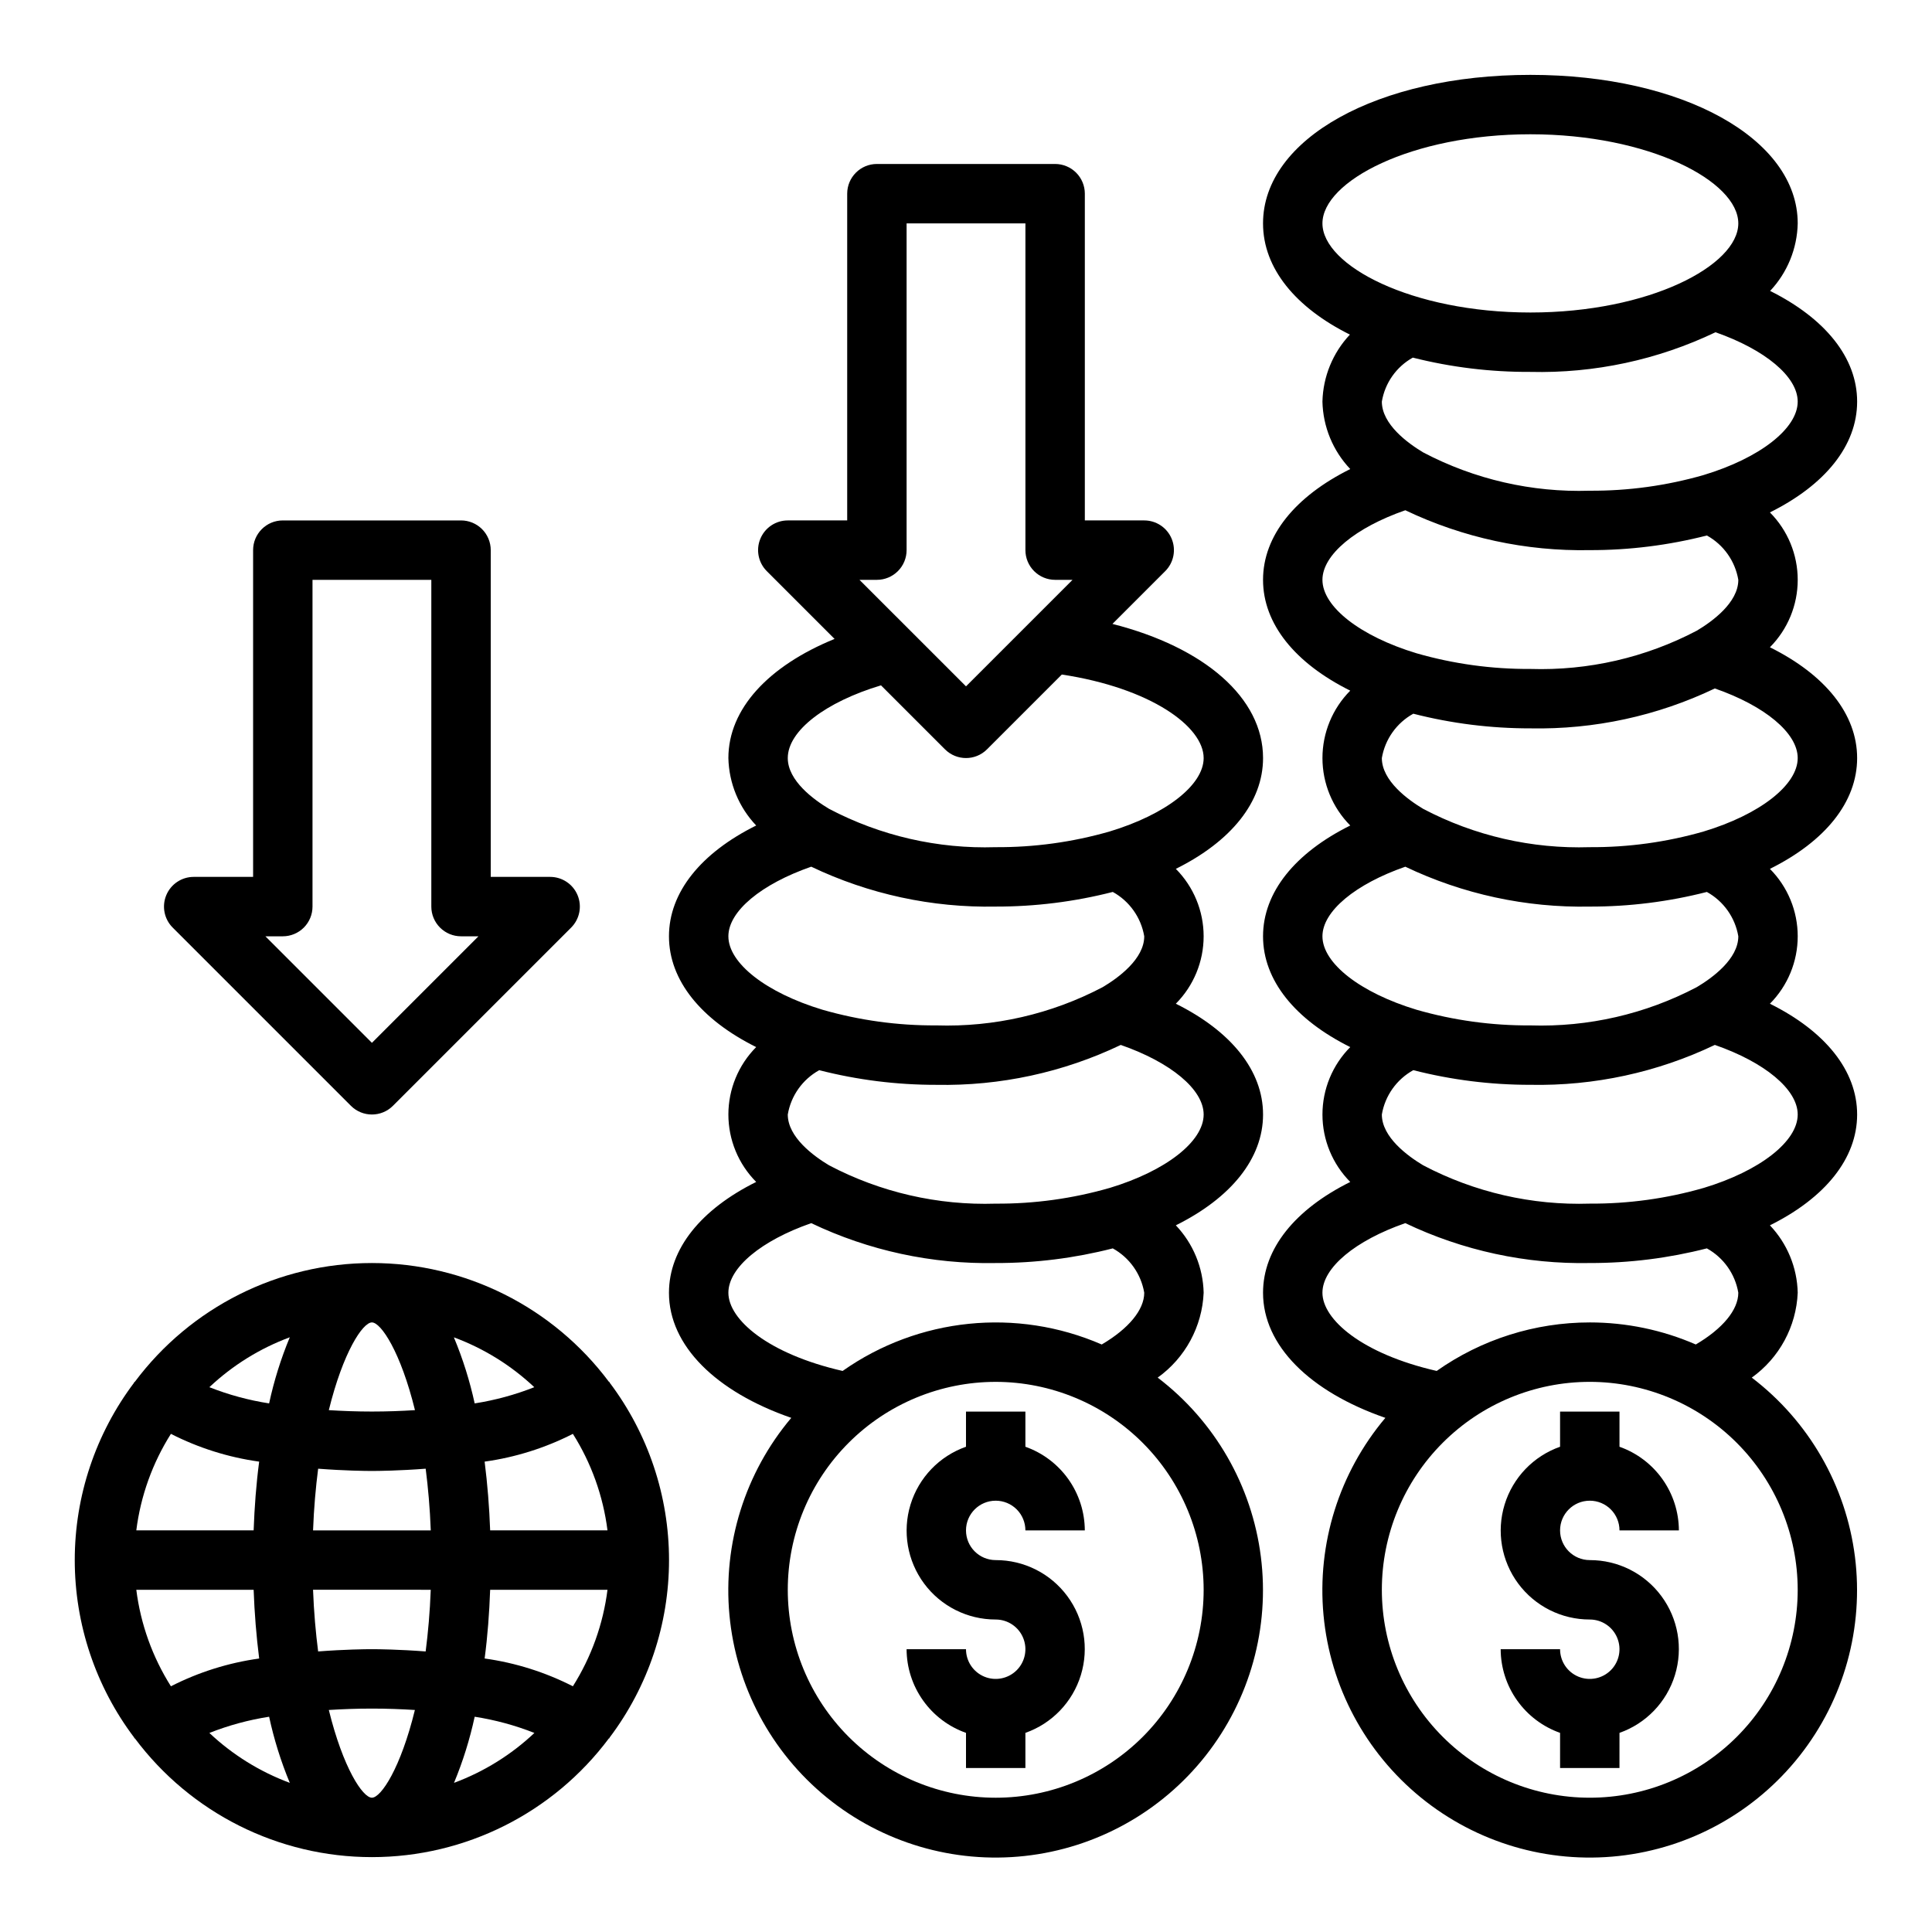
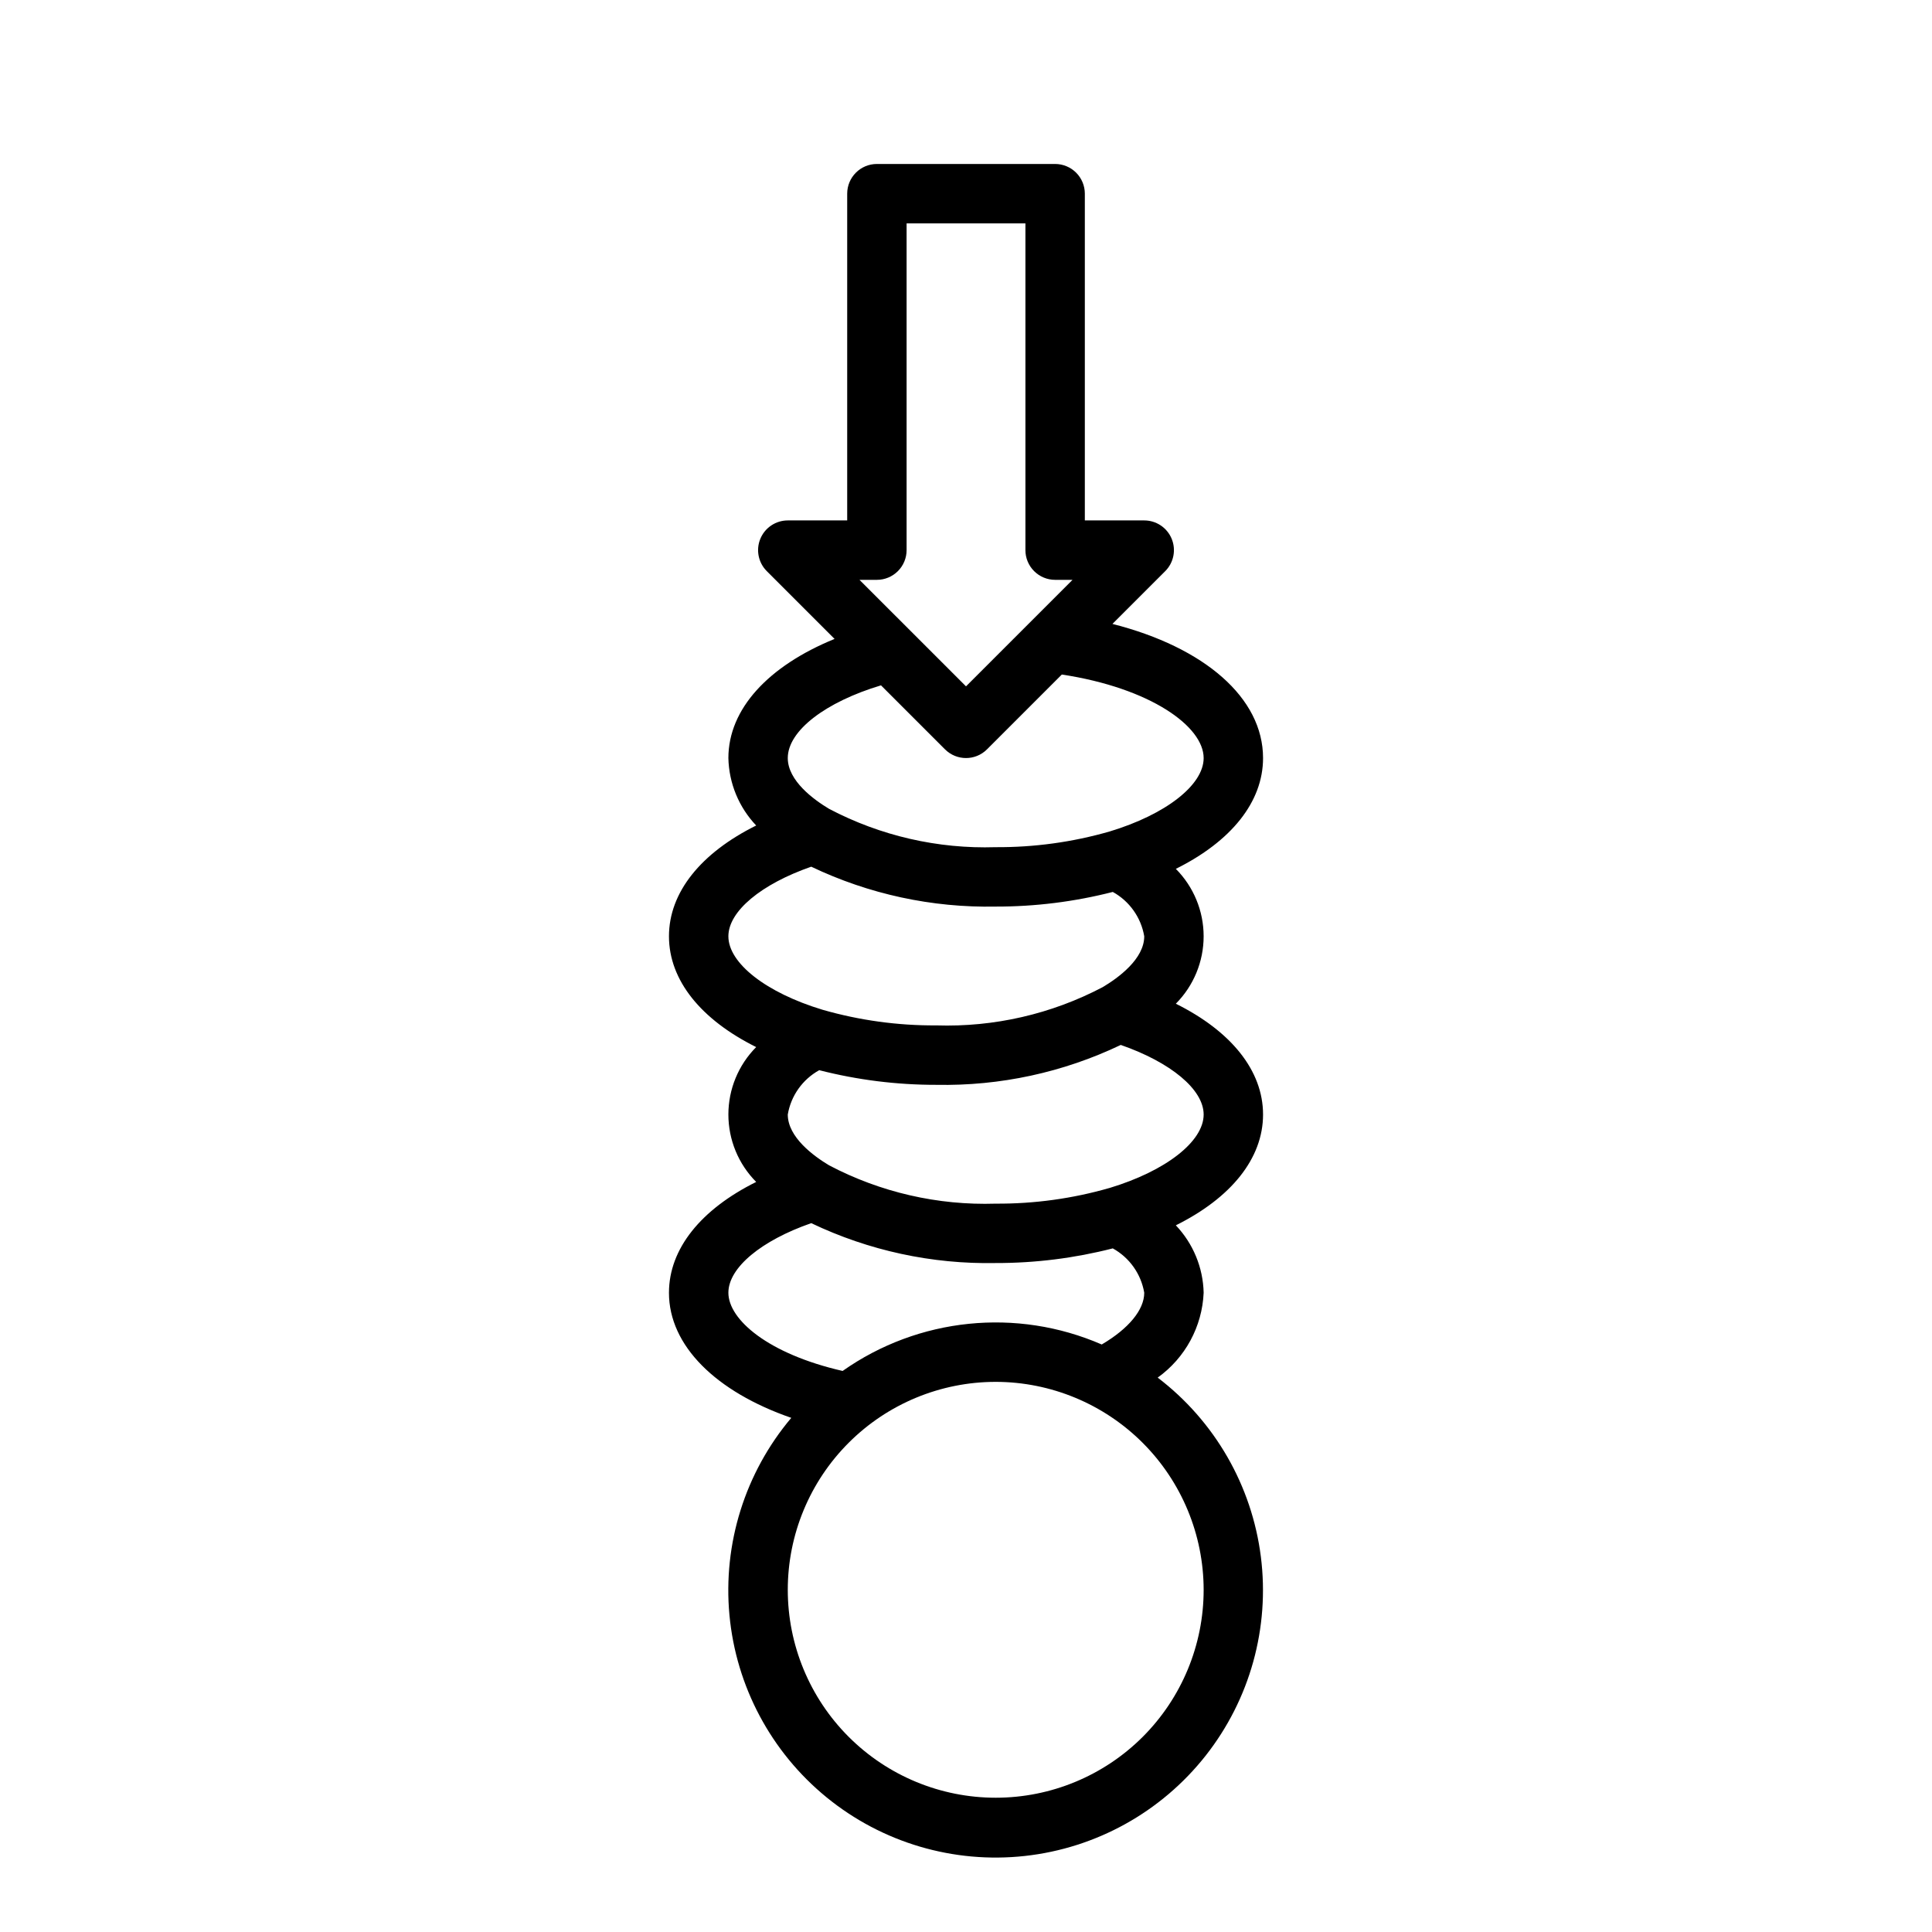
<svg xmlns="http://www.w3.org/2000/svg" fill="#000000" width="800px" height="800px" version="1.1" viewBox="144 144 512 512">
  <g>
-     <path d="m179.58 604.5v0.164h0.148v0.004c14.805 19.816 38.09 31.488 62.828 31.488 24.734 0 48.023-11.672 62.824-31.488h0.152v-0.164-0.004c10.23-13.555 15.766-30.078 15.766-47.066 0-16.984-5.535-33.508-15.766-47.066v-0.164h-0.152c-14.801-19.816-38.09-31.488-62.824-31.488-24.738 0-48.023 11.672-62.828 31.488h-0.148v0.164c-10.234 13.559-15.77 30.082-15.77 47.066 0 16.988 5.535 33.512 15.77 47.066zm51.539-7.336c3.582-0.219 7.344-0.371 11.414-0.371 4.07 0 7.832 0.148 11.414 0.371-3.738 15.32-8.949 23.246-11.391 23.246s-7.652-7.926-11.414-23.246zm-10.32 19.312c-7.918-2.938-15.164-7.434-21.312-13.227 5.102-2.016 10.414-3.457 15.832-4.297 1.293 5.992 3.125 11.859 5.481 17.523zm37.352-51.168c-0.219 5.926-0.707 11.344-1.348 16.344-7.004-0.539-12.5-0.602-14.246-0.602s-7.242 0.062-14.25 0.598c-0.637-5-1.125-10.414-1.348-16.344zm-31.188-15.742c0.219-5.926 0.707-11.344 1.348-16.344 7.008 0.535 12.5 0.598 14.25 0.598 1.746 0 7.242-0.062 14.25-0.598 0.637 5 1.125 10.414 1.348 16.344zm42.832 49.391v-0.004c5.418 0.84 10.727 2.281 15.828 4.297-6.144 5.793-13.391 10.289-21.309 13.227 2.356-5.664 4.188-11.531 5.481-17.523zm2.637-15.43c0.789-5.953 1.242-12.074 1.465-18.215h31.094v-0.004c-1.148 9.094-4.277 17.824-9.172 25.574-7.32-3.734-15.211-6.223-23.348-7.359zm1.465-33.965c-0.219-6.141-0.715-12.266-1.465-18.215 8.148-1.133 16.055-3.621 23.387-7.359 4.894 7.75 8.023 16.48 9.172 25.574zm-4.102-33.645c-1.305-5.992-3.148-11.852-5.512-17.508 7.918 2.93 15.164 7.422 21.309 13.211-5.09 2.012-10.391 3.453-15.797 4.297zm-15.824 1.785c-3.543 0.223-7.344 0.371-11.414 0.371-4.07 0-7.832-0.148-11.414-0.371 3.762-15.316 8.973-23.246 11.414-23.246s7.652 7.93 11.414 23.246zm-38.652-1.785c-5.418-0.84-10.73-2.281-15.832-4.297 6.148-5.793 13.395-10.293 21.312-13.227-2.356 5.664-4.188 11.527-5.481 17.523zm-2.637 15.43c-0.789 5.953-1.242 12.074-1.465 18.215h-31.094c1.145-9.094 4.277-17.824 9.172-25.574 7.332 3.738 15.234 6.227 23.387 7.359zm-1.465 33.961c0.219 6.141 0.715 12.266 1.465 18.215-8.152 1.133-16.055 3.621-23.387 7.359-4.894-7.75-8.027-16.48-9.172-25.574z" />
-     <path d="m407.87 541.7c2.086 0 4.09 0.828 5.566 2.305s2.305 3.481 2.305 5.566h15.746c-0.023-4.867-1.547-9.609-4.363-13.578-2.82-3.965-6.793-6.965-11.383-8.59v-9.32h-15.742v9.32c-7.055 2.484-12.512 8.172-14.703 15.324-2.188 7.152-0.855 14.918 3.598 20.926 4.453 6.012 11.496 9.547 18.977 9.535 3.184 0 6.055 1.918 7.273 4.859 1.219 2.941 0.543 6.328-1.707 8.578-2.254 2.25-5.637 2.926-8.578 1.707s-4.859-4.09-4.859-7.273h-15.746c0.02 4.867 1.543 9.609 4.363 13.578 2.816 3.969 6.793 6.969 11.383 8.59v9.32h15.742v-9.32c7.055-2.484 12.512-8.172 14.699-15.324 2.191-7.152 0.855-14.918-3.598-20.926-4.453-6.012-11.492-9.547-18.973-9.535-4.348 0-7.871-3.523-7.871-7.871s3.523-7.871 7.871-7.871z" />
-     <path d="m565.31 541.7c2.086 0 4.09 0.828 5.566 2.305 1.477 1.477 2.305 3.481 2.305 5.566h15.742c-0.02-4.867-1.543-9.609-4.359-13.578-2.82-3.965-6.793-6.965-11.383-8.59v-9.32h-15.746v9.32c-7.055 2.484-12.508 8.172-14.699 15.324-2.191 7.152-0.855 14.918 3.598 20.926 4.453 6.012 11.496 9.547 18.977 9.535 3.184 0 6.055 1.918 7.269 4.859 1.219 2.941 0.547 6.328-1.703 8.578-2.254 2.25-5.641 2.926-8.582 1.707s-4.859-4.09-4.859-7.273h-15.742c0.02 4.867 1.543 9.609 4.363 13.578 2.816 3.969 6.793 6.969 11.379 8.59v9.32h15.742l0.004-9.32c7.055-2.484 12.512-8.172 14.699-15.324 2.191-7.152 0.855-14.918-3.598-20.926-4.453-6.012-11.496-9.547-18.973-9.535-4.348 0-7.875-3.523-7.875-7.871s3.527-7.871 7.875-7.871z" />
    <path d="m321.28 486.59c0 14.02 12.422 26.23 32.418 33.156-12.246 14.52-18.148 33.344-16.387 52.258 1.762 18.91 11.043 36.32 25.758 48.324 14.719 12.008 33.641 17.598 52.52 15.523 18.879-2.07 36.137-11.641 47.895-26.551 11.762-14.914 17.043-33.926 14.656-52.77-2.383-18.84-12.234-35.938-27.34-47.449 7.301-5.227 11.793-13.52 12.18-22.492-0.152-6.664-2.781-13.035-7.371-17.867 14.629-7.266 23.113-17.707 23.113-29.363 0-11.66-8.484-22.098-23.113-29.363 4.719-4.75 7.367-11.176 7.367-17.871s-2.648-13.117-7.367-17.867c14.629-7.266 23.113-17.703 23.113-29.363 0-15.973-15.539-29.348-39.91-35.551l13.988-13.988c2.25-2.25 2.922-5.637 1.703-8.578-1.215-2.941-4.086-4.859-7.269-4.859h-15.742v-86.594c0-2.086-0.832-4.09-2.309-5.566-1.477-1.473-3.477-2.305-5.566-2.305h-47.23c-4.348 0-7.871 3.523-7.871 7.871v86.594h-15.746c-3.184 0-6.051 1.918-7.269 4.859s-0.547 6.328 1.703 8.578l17.965 17.965c-17.57 7.172-28.141 18.57-28.141 31.574 0.148 6.664 2.773 13.035 7.367 17.871-14.625 7.266-23.113 17.703-23.113 29.359 0 11.66 8.484 22.09 23.113 29.363-4.719 4.75-7.367 11.176-7.367 17.871s2.648 13.117 7.367 17.867c-14.625 7.266-23.113 17.707-23.113 29.363zm141.7 78.723c0 14.613-5.809 28.629-16.141 38.965-10.336 10.332-24.352 16.137-38.965 16.137-14.613 0-28.633-5.805-38.965-16.137-10.336-10.336-16.141-24.352-16.141-38.965 0-14.617 5.805-28.633 16.141-38.965 10.332-10.336 24.352-16.141 38.965-16.141 14.609 0.016 28.613 5.828 38.945 16.156 10.332 10.332 16.141 24.34 16.16 38.949zm0-125.95c0 7.141-10.02 14.957-24.93 19.461l-0.004-0.004c-9.805 2.824-19.969 4.223-30.172 4.16-15.344 0.492-30.551-3.004-44.141-10.148-4.094-2.449-10.965-7.457-10.965-13.469 0.844-4.984 3.914-9.309 8.336-11.754 10.137 2.594 20.562 3.898 31.023 3.883 16.898 0.332 33.641-3.285 48.887-10.574 13.227 4.598 21.965 11.801 21.965 18.445zm-86.594-141.7c2.086 0 4.09-0.832 5.566-2.309 1.477-1.477 2.305-3.477 2.305-5.566v-86.59h31.488v86.59c0 2.09 0.828 4.09 2.305 5.566 1.477 1.477 3.481 2.309 5.566 2.309h4.613l-28.227 28.227-28.23-28.227zm1.086 27.961 16.965 16.965v-0.004c3.074 3.074 8.055 3.074 11.129 0l19.828-19.828c23.539 3.582 37.586 13.77 37.586 22.137 0 7.141-10.02 14.957-24.93 19.461h-0.004c-9.805 2.82-19.969 4.219-30.172 4.156-15.344 0.492-30.551-3.004-44.141-10.148-4.094-2.449-10.965-7.453-10.965-13.469 0-7.234 10-14.855 24.703-19.27zm-40.445 66.5c0-6.644 8.738-13.848 21.965-18.445l-0.004 0.004c15.25 7.281 31.988 10.902 48.887 10.57 10.461 0.02 20.887-1.285 31.023-3.879 4.422 2.441 7.492 6.769 8.336 11.75 0 6.016-6.871 11.02-11.02 13.484-13.574 7.133-28.762 10.621-44.086 10.133-10.199 0.066-20.352-1.332-30.156-4.148-14.926-4.512-24.945-12.328-24.945-19.469zm21.965 76.02-0.004 0.004c15.25 7.281 31.988 10.902 48.887 10.57 10.461 0.02 20.887-1.285 31.023-3.883 4.422 2.445 7.492 6.773 8.336 11.754 0 4.543-4.148 9.531-11.266 13.715-22.543-9.801-48.566-7.141-68.668 7.012-19.812-4.531-30.273-13.641-30.273-20.727 0-6.644 8.738-13.848 21.961-18.441z" />
-     <path d="m636.16 250.43c0-11.645-8.461-22.043-23.059-29.332 4.57-4.856 7.176-11.234 7.312-17.898 0-22.441-30.457-39.359-70.848-39.359s-70.848 16.918-70.848 39.359c0 11.988 8.754 22.371 23.02 29.473-4.531 4.82-7.121 11.145-7.277 17.758 0.152 6.664 2.777 13.035 7.371 17.871-14.629 7.266-23.113 17.703-23.113 29.363 0 11.66 8.484 22.09 23.113 29.363v-0.004c-4.719 4.75-7.367 11.176-7.367 17.871 0 6.695 2.648 13.117 7.367 17.871-14.629 7.266-23.113 17.703-23.113 29.359 0 11.66 8.484 22.09 23.113 29.363-4.719 4.75-7.367 11.176-7.367 17.871s2.648 13.117 7.367 17.867c-14.629 7.266-23.113 17.707-23.113 29.363 0 14.02 12.422 26.23 32.418 33.156-12.246 14.52-18.152 33.344-16.391 52.258 1.766 18.91 11.047 36.32 25.762 48.324 14.719 12.008 33.641 17.598 52.52 15.523 18.879-2.07 36.133-11.641 47.895-26.551 11.762-14.914 17.039-33.926 14.656-52.77-2.387-18.84-12.234-35.938-27.34-47.449 7.301-5.227 11.793-13.52 12.176-22.492-0.148-6.664-2.777-13.035-7.367-17.867 14.625-7.266 23.113-17.707 23.113-29.363 0-11.66-8.484-22.098-23.113-29.363 4.719-4.75 7.367-11.176 7.367-17.871s-2.648-13.117-7.367-17.867c14.625-7.266 23.113-17.703 23.113-29.363 0-11.66-8.484-22.098-23.113-29.363 4.719-4.75 7.367-11.172 7.367-17.867 0-6.699-2.648-13.121-7.367-17.871 14.625-7.266 23.113-17.703 23.113-29.363zm-141.7-47.23c0-11.148 23.57-23.617 55.105-23.617s55.105 12.469 55.105 23.617c0 11.148-23.57 23.617-55.105 23.617-31.535-0.004-55.105-12.473-55.105-23.617zm0 94.465c0-6.644 8.738-13.848 21.965-18.445 15.25 7.285 31.988 10.902 48.887 10.57 10.461 0.02 20.887-1.285 31.023-3.879 4.422 2.441 7.492 6.769 8.336 11.754 0 6.016-6.871 11.02-11.02 13.484h-0.004c-13.57 7.129-28.758 10.617-44.082 10.129-10.199 0.066-20.355-1.332-30.156-4.148-14.926-4.512-24.949-12.328-24.949-19.465zm0 94.465c0-6.644 8.738-13.848 21.965-18.445 15.25 7.281 31.988 10.902 48.887 10.57 10.461 0.02 20.887-1.285 31.023-3.879 4.422 2.441 7.492 6.769 8.336 11.75 0 6.016-6.871 11.02-11.02 13.484h-0.004c-13.57 7.133-28.758 10.621-44.082 10.133-10.199 0.066-20.355-1.332-30.156-4.148-14.926-4.512-24.949-12.328-24.949-19.469zm125.95 173.18c0 14.613-5.805 28.629-16.137 38.965-10.336 10.332-24.352 16.137-38.965 16.137-14.617 0-28.633-5.805-38.965-16.137-10.336-10.336-16.141-24.352-16.141-38.965 0-14.617 5.805-28.633 16.141-38.965 10.332-10.336 24.348-16.141 38.965-16.141 14.609 0.016 28.613 5.828 38.945 16.156 10.328 10.332 16.141 24.34 16.156 38.949zm-55.105-70.848 0.004-0.004c-14.527-0.004-28.699 4.488-40.574 12.855-19.812-4.531-30.277-13.641-30.277-20.727 0-6.644 8.738-13.848 21.965-18.445v0.004c15.25 7.281 31.988 10.902 48.887 10.57 10.461 0.02 20.887-1.285 31.023-3.883 4.422 2.445 7.492 6.773 8.336 11.754 0 4.543-4.148 9.531-11.266 13.715-8.863-3.856-18.43-5.844-28.094-5.844zm55.105-55.105c0 7.141-10.02 14.957-24.93 19.461v-0.004c-9.809 2.824-19.969 4.223-30.172 4.16-15.344 0.492-30.555-3.004-44.141-10.148-4.094-2.449-10.965-7.457-10.965-13.469 0.844-4.984 3.914-9.309 8.336-11.754 10.137 2.594 20.562 3.898 31.023 3.883 16.898 0.332 33.637-3.285 48.887-10.574 13.223 4.598 21.961 11.801 21.961 18.445zm0-94.465c0 7.141-10.02 14.957-24.93 19.461-9.809 2.82-19.969 4.219-30.172 4.156-15.344 0.492-30.555-3.004-44.141-10.148-4.094-2.449-10.965-7.453-10.965-13.469 0.844-4.984 3.914-9.309 8.336-11.754 10.137 2.598 20.562 3.898 31.023 3.883 16.898 0.336 33.637-3.285 48.887-10.574 13.223 4.598 21.961 11.801 21.961 18.445zm-24.93-75.004c-9.809 2.82-19.969 4.219-30.172 4.156-15.344 0.492-30.555-3.004-44.141-10.148-4.094-2.449-10.965-7.453-10.965-13.469 0.82-4.93 3.84-9.219 8.203-11.656 10.184 2.57 20.652 3.84 31.156 3.785 16.957 0.414 33.77-3.188 49.066-10.508 13.125 4.602 21.781 11.766 21.781 18.379 0 7.141-10.02 14.957-24.93 19.461z" />
-     <path d="m266.18 281.92h-47.234c-4.348 0-7.871 3.523-7.871 7.871v86.594h-15.746c-3.184 0-6.051 1.918-7.269 4.859-1.219 2.941-0.547 6.328 1.707 8.578l47.23 47.23c3.074 3.074 8.059 3.074 11.133 0l47.23-47.23c2.25-2.25 2.926-5.637 1.707-8.578-1.219-2.941-4.09-4.859-7.273-4.859h-15.742v-86.594c0-2.086-0.832-4.09-2.305-5.566-1.477-1.477-3.481-2.305-5.566-2.305zm-23.617 138.44-28.23-28.23h4.613c2.09 0 4.09-0.828 5.566-2.305 1.477-1.477 2.305-3.477 2.305-5.566v-86.59h31.488v86.59c0 2.09 0.832 4.09 2.309 5.566 1.477 1.477 3.477 2.305 5.566 2.305h4.613z" />
  </g>
</svg>